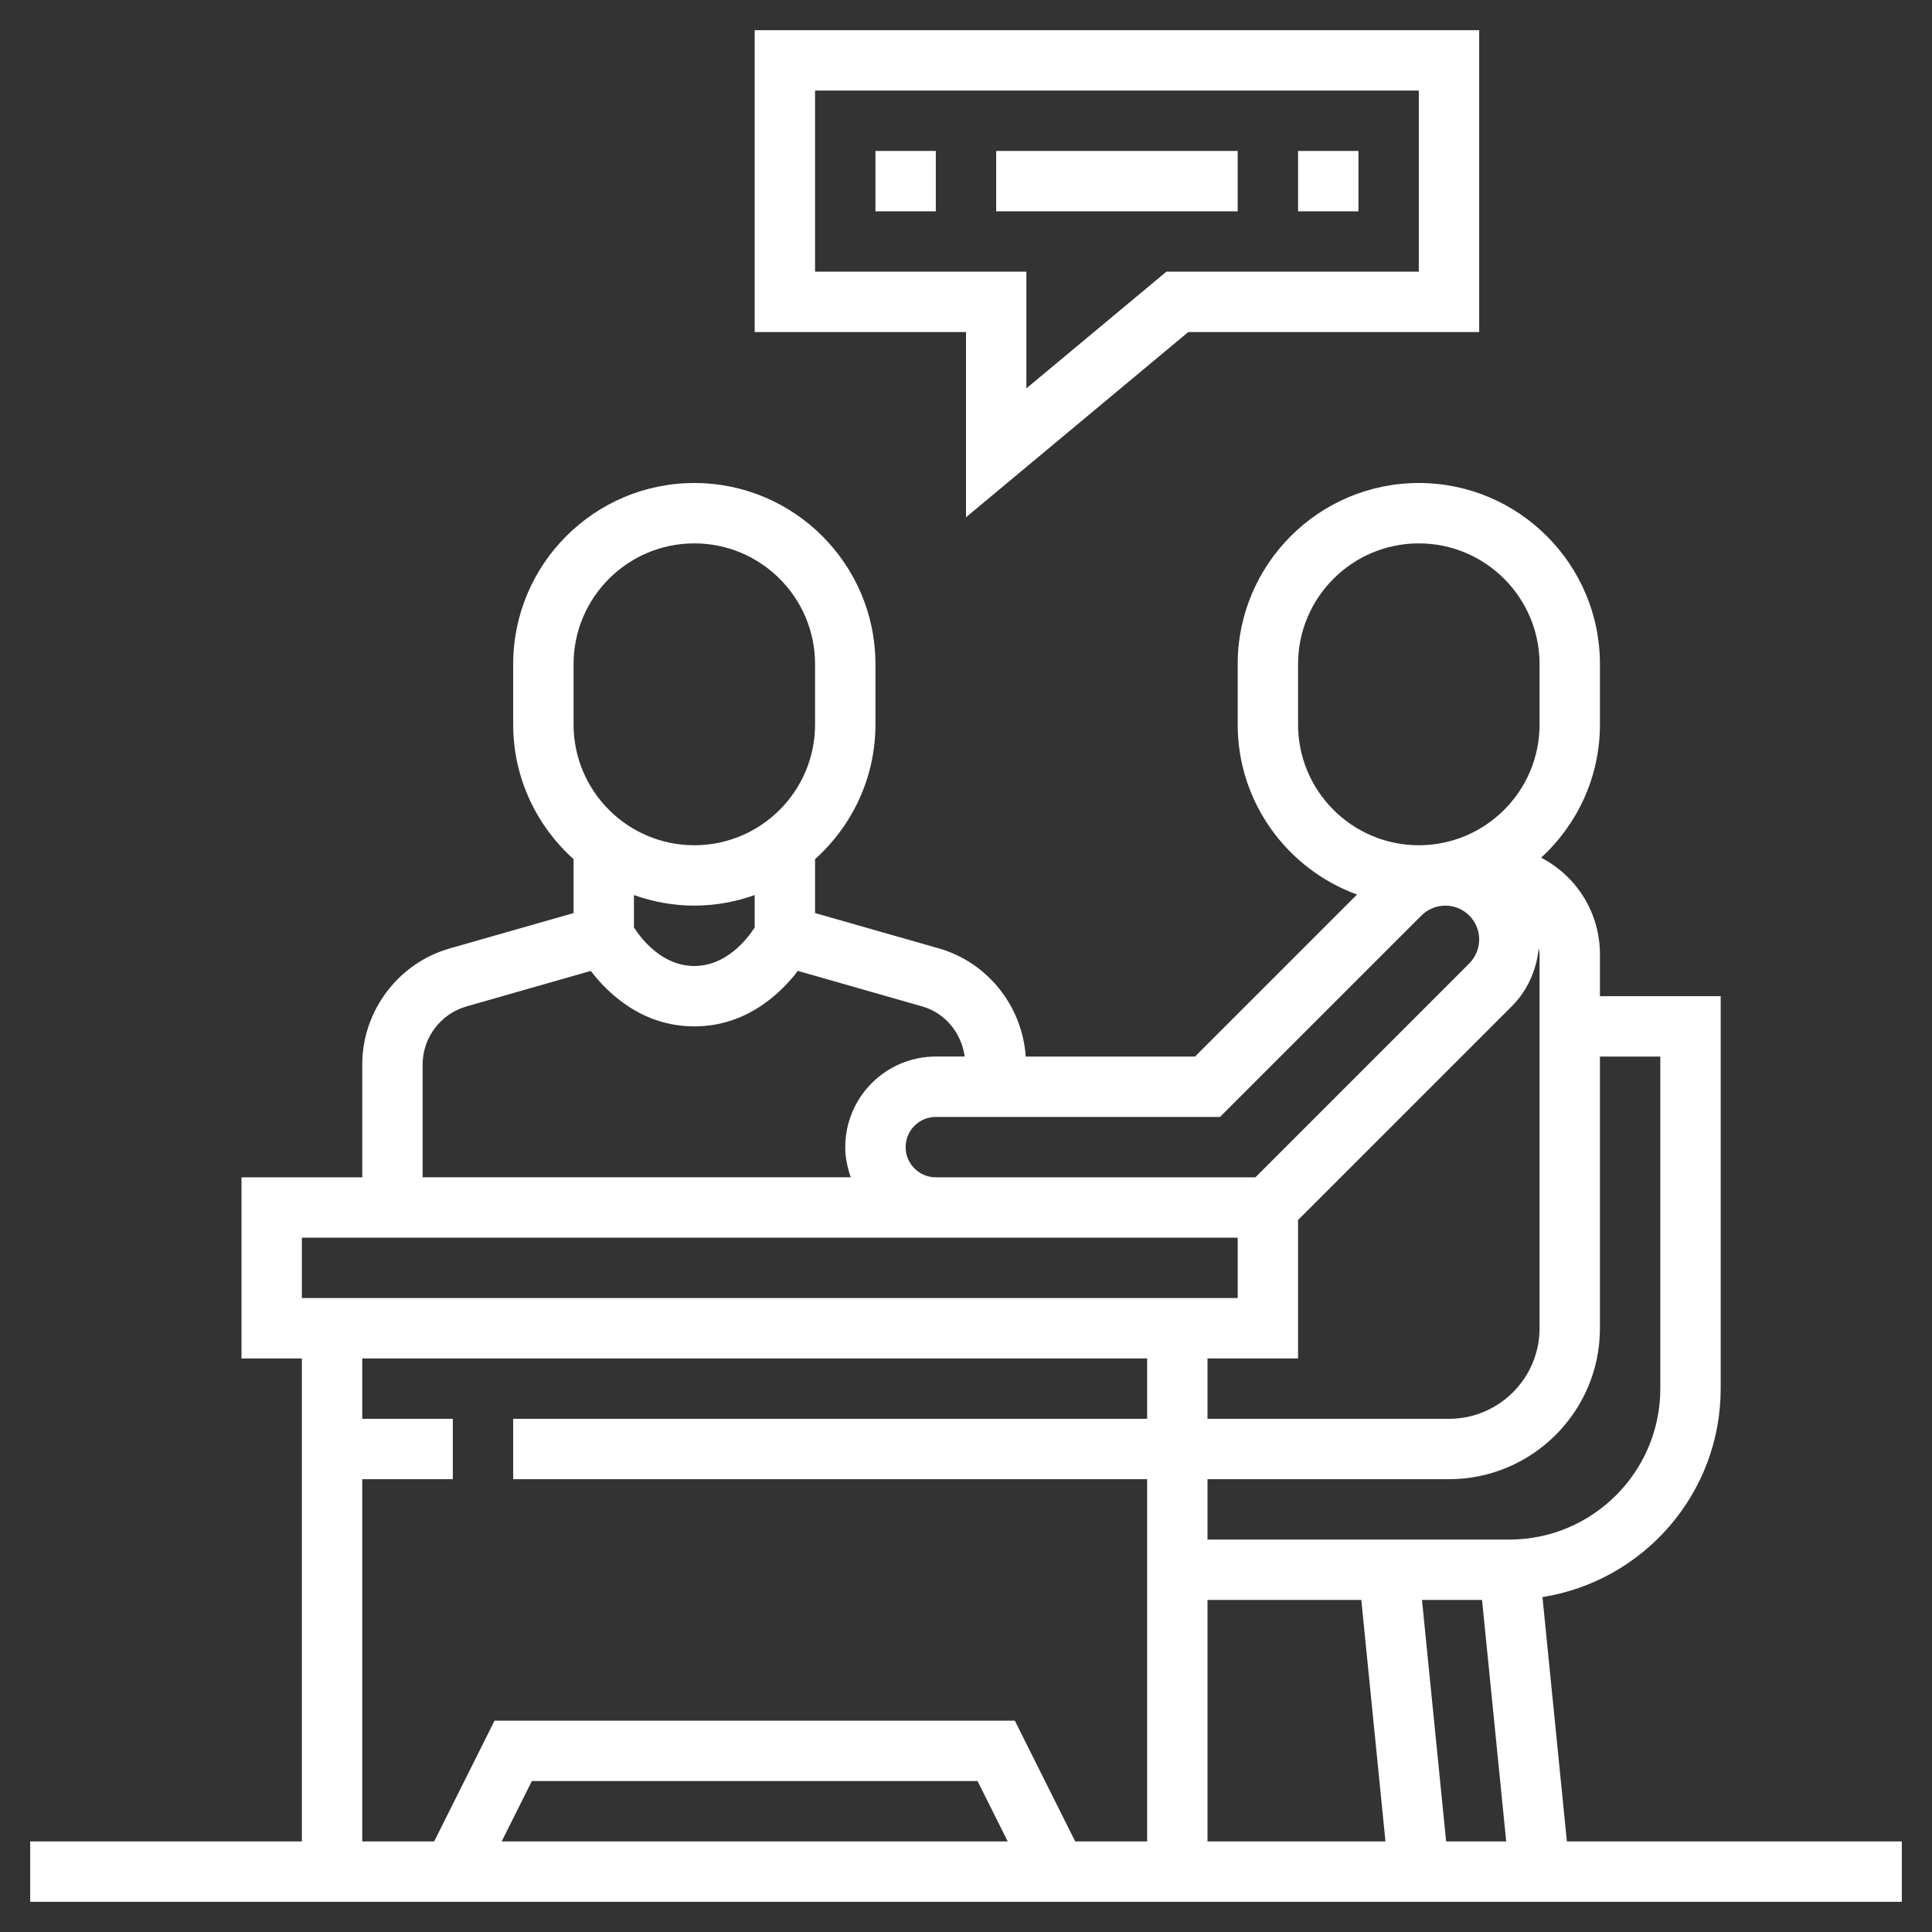
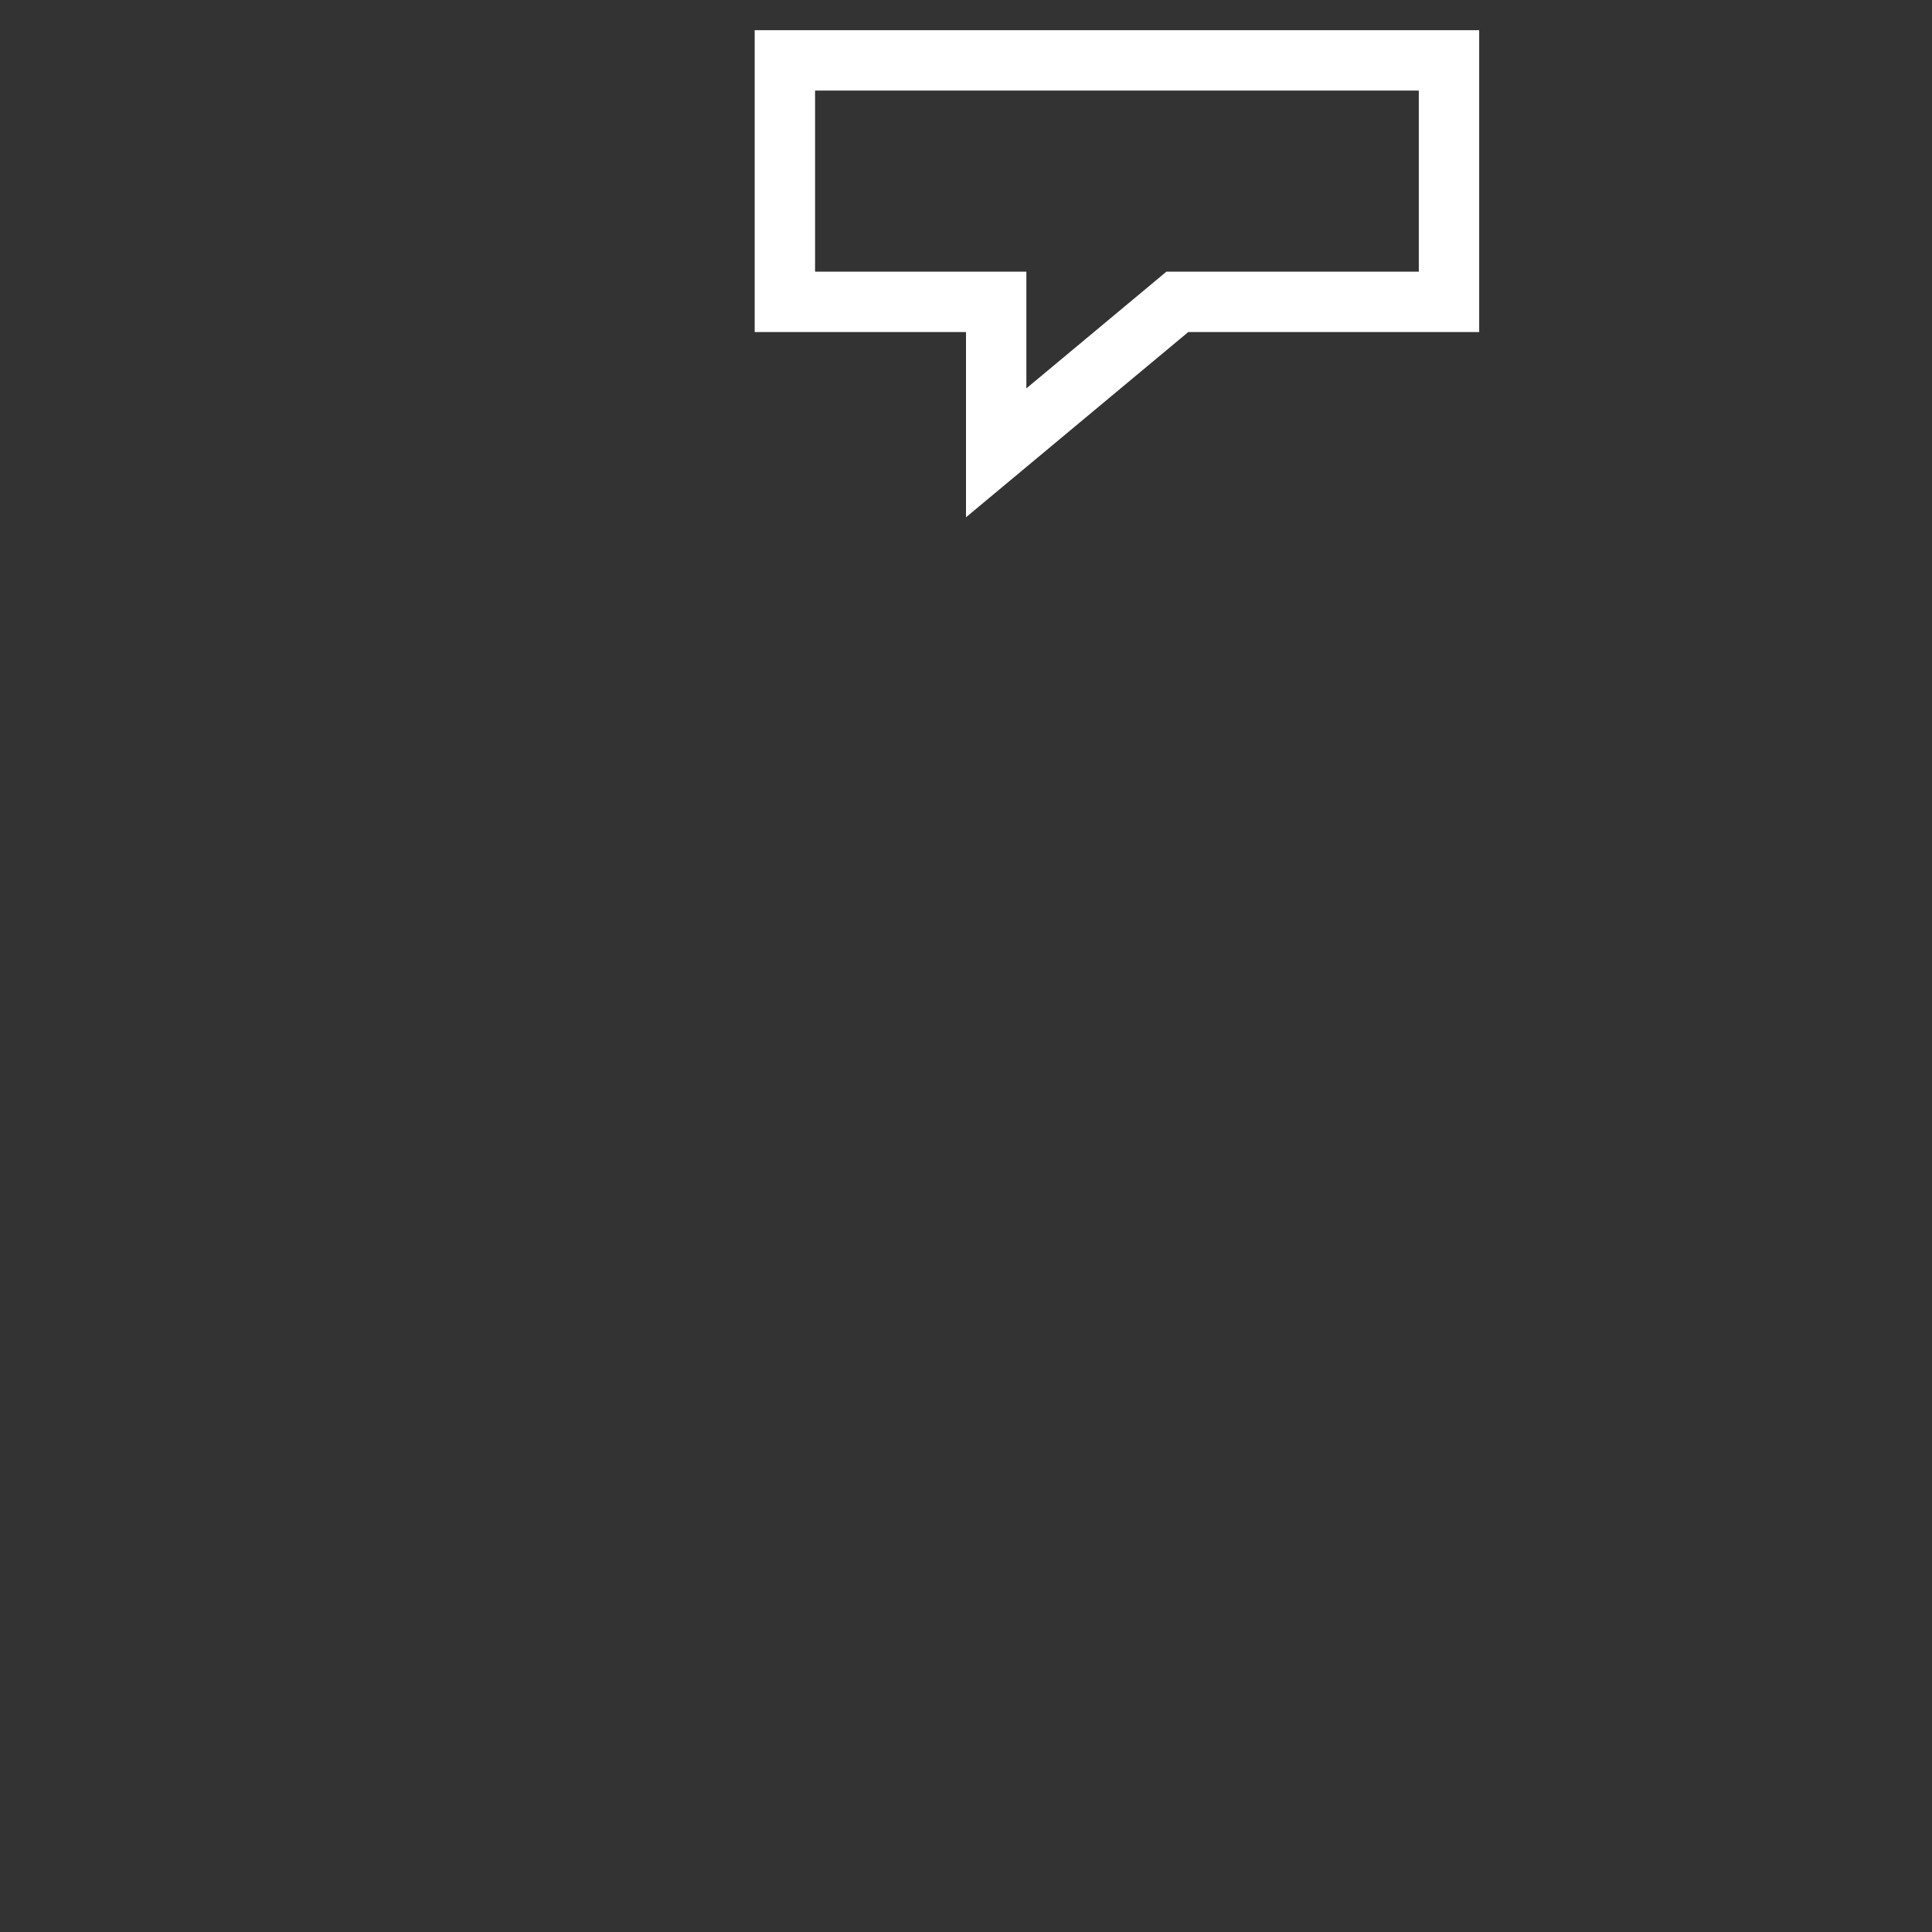
<svg xmlns="http://www.w3.org/2000/svg" width="64" height="64" viewBox="0 0 64 64" fill="none">
  <rect x="0" y="0" width="64" height="64" fill="#333333" stroke="none" />
  <g clip-path="url(#clip0_4424_33)">
-     <path d="M32 17.135L39.362 11H49V1H25V11H32V17.135ZM27 9V3H47V9H38.638L34 12.865V9H27Z" fill="white" />
-     <path d="M29 5H31V7H29V5ZM33 5H41V7H33V5ZM43 5H45V7H43V5ZM51.905 61L51.096 52.905C54.435 52.377 57 49.486 57 46V33H53V31.618C53 30.259 52.253 29.038 51.052 28.412C52.246 27.315 53 25.746 53 24V22C53 18.691 50.309 16 47 16C43.691 16 41 18.691 41 22V24C41 26.589 42.651 28.793 44.953 29.633L39.586 35H33.978C33.866 33.333 32.721 31.88 31.099 31.416L27 30.246V28.46C28.224 27.361 29 25.772 29 24V22C29 18.691 26.309 16 23 16C19.691 16 17 18.691 17 22V24C17 25.771 17.776 27.36 19 28.46V30.247L14.901 31.417C13.193 31.904 12 33.486 12 35.263V39H8V45H10V61H1V63H63V61H51.905ZM43 45V40.414L50.086 33.328C50.598 32.816 50.903 32.128 50.971 31.41C50.98 31.48 51 31.546 51 31.618V44C51 45.654 49.654 47 48 47H40V45H43ZM40 53H45.095L45.895 61H40V53ZM47.105 53H49.095L49.895 61H47.905L47.105 53ZM53 44V35H55V46C55 48.757 52.757 51 50 51H40V49H48C50.757 49 53 46.757 53 44ZM43 24V22C43 19.794 44.794 18 47 18C49.206 18 51 19.794 51 22V24C51 26.206 49.206 28 47 28C44.794 28 43 26.206 43 24ZM40.414 37L47.086 30.328C47.297 30.119 47.582 30.001 47.879 30C48.497 30 49 30.503 49 31.121C48.999 31.418 48.881 31.703 48.672 31.914L41.586 39H31C30.448 39 30 38.552 30 38C30 37.448 30.448 37 31 37H40.414ZM19 22C19 19.794 20.794 18 23 18C25.206 18 27 19.794 27 22V24C27 26.206 25.206 28 23 28C20.794 28 19 26.206 19 24V22ZM23 30C23.702 30 24.373 29.872 25 29.65V30.724C24.752 31.107 24.063 32 23 32C21.937 32 21.248 31.107 21 30.724V29.65C21.627 29.872 22.298 30 23 30ZM14 35.263C14 34.374 14.597 33.584 15.45 33.34L19.57 32.163C20.15 32.919 21.279 34 23 34C24.721 34 25.85 32.919 26.43 32.162L30.55 33.339C31.316 33.558 31.85 34.224 31.957 34.999H31C29.346 34.999 28 36.345 28 37.999C28 38.351 28.072 38.685 28.184 38.999H14V35.263ZM10 41H41V43H10V41ZM12 49H15V47H12V45H38V47H17V49H38V61H35.618L33.618 57H16.382L14.382 61H12V49ZM33.382 61H16.618L17.618 59H32.382L33.382 61Z" fill="white" />
+     <path d="M32 17.135L39.362 11H49V1H25V11H32ZM27 9V3H47V9H38.638L34 12.865V9H27Z" fill="white" />
  </g>
  <defs>
    <clipPath id="clip0_4424_33">
      <rect width="62" height="62" fill="white" transform="translate(1 1)" />
    </clipPath>
  </defs>
</svg>